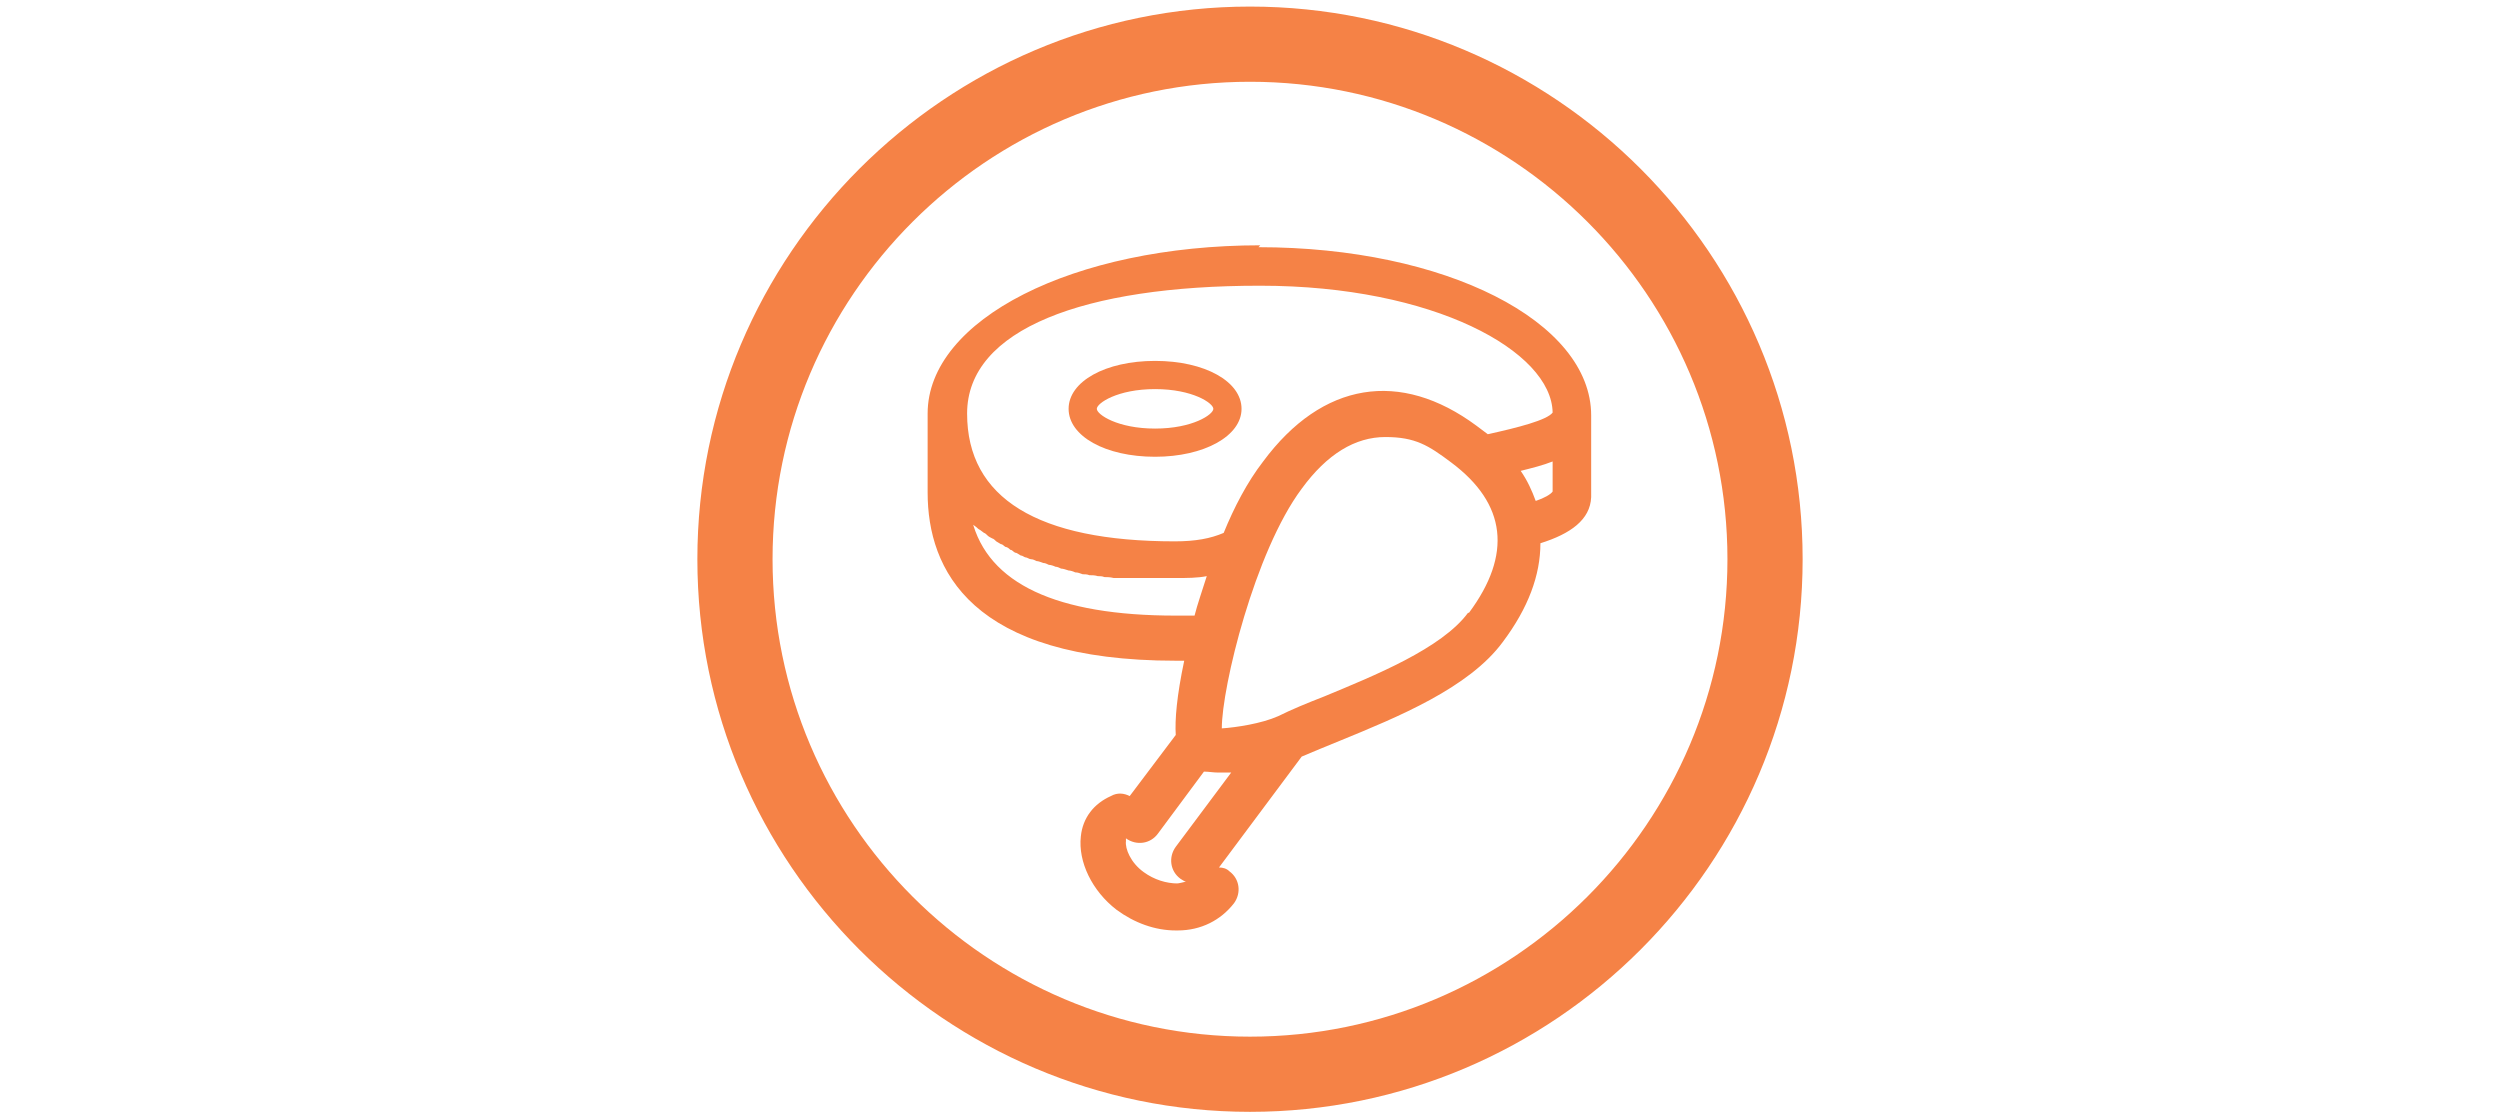
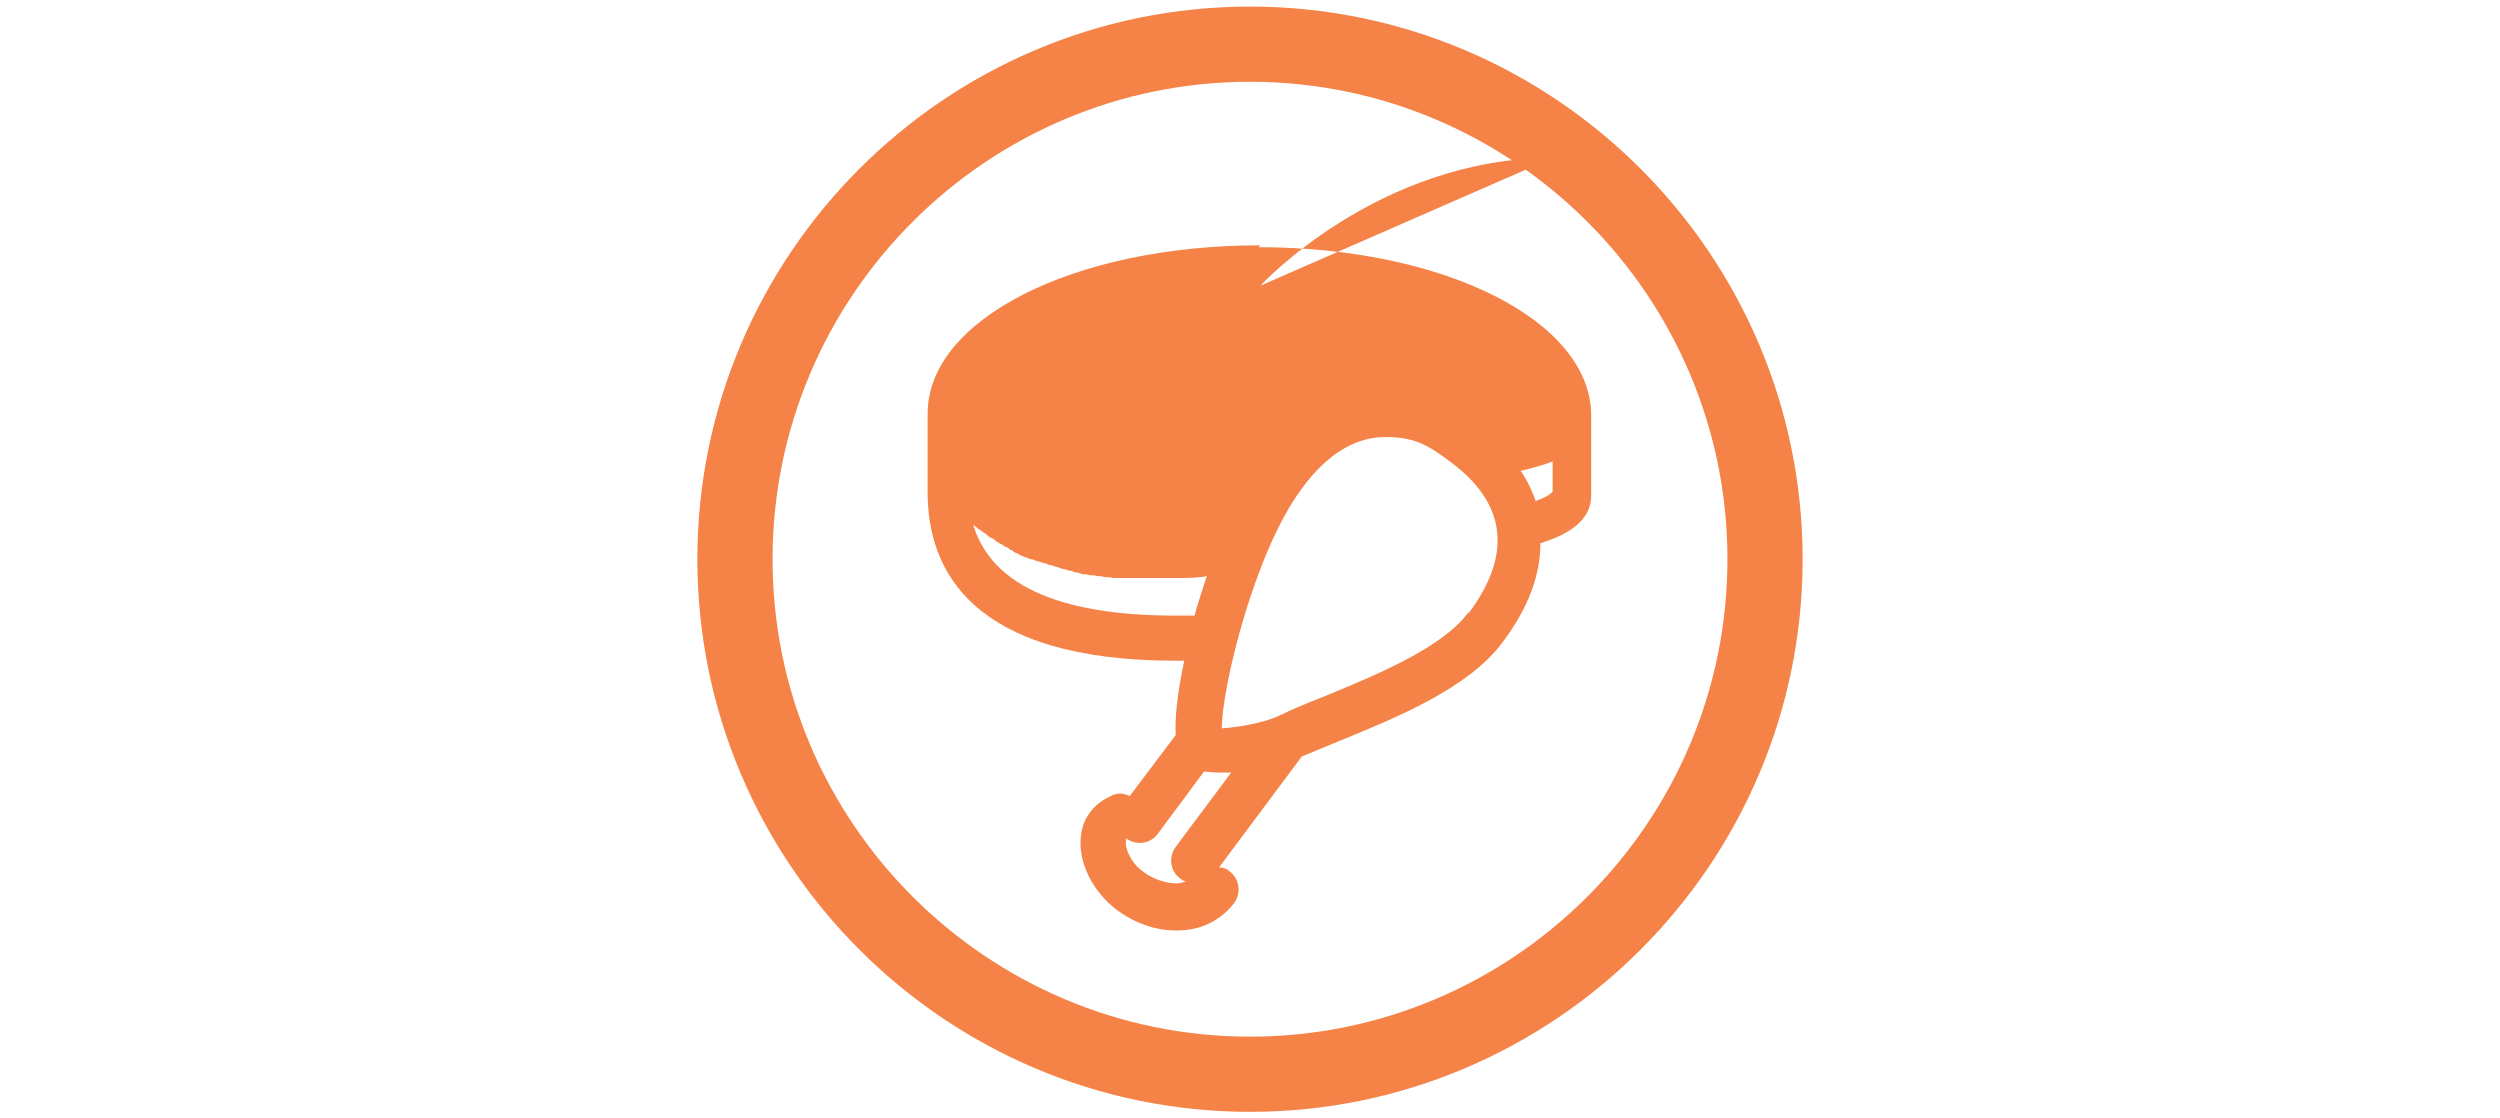
<svg xmlns="http://www.w3.org/2000/svg" version="1.1" viewBox="0 0 266 119">
  <defs>
    <style>
      .cls-1 {
        stroke-width: 3px;
      }

      .cls-1, .cls-2, .cls-3, .cls-4, .cls-5, .cls-6, .cls-7, .cls-8 {
        fill: none;
      }

      .cls-1, .cls-2, .cls-3, .cls-5, .cls-9, .cls-6, .cls-7, .cls-10 {
        stroke: #f58246;
      }

      .cls-1, .cls-3, .cls-5, .cls-7 {
        stroke-miterlimit: 10;
      }

      .cls-2, .cls-3, .cls-5, .cls-9, .cls-10 {
        stroke-width: 4.9px;
      }

      .cls-2, .cls-4, .cls-9, .cls-6, .cls-10 {
        stroke-linecap: round;
        stroke-linejoin: round;
      }

      .cls-3, .cls-11 {
        display: none;
      }

      .cls-12, .cls-9 {
        fill: #f58246;
      }

      .cls-12, .cls-8 {
        stroke-width: 0px;
      }

      .cls-4 {
        stroke: #fff;
        stroke-width: 3.9px;
      }

      .cls-6 {
        stroke-width: 8px;
      }

      .cls-7 {
        stroke-width: 4.3px;
      }

      .cls-8 {
        opacity: .5;
      }

      .cls-10 {
        fill: #fff;
      }
    </style>
  </defs>
  <g id="Layer_1" data-name="Layer 1" class="cls-11">
    <g id="q4gVcb.tif">
      <image id="Layer_0" data-name="Layer 0" width="600" height="588" transform="translate(-186.2 2.1) scale(.2)" />
    </g>
    <g id="qNiZoa.tif">
      <image id="Layer_0-2" data-name="Layer 0" width="626" height="596" transform="translate(-794 -525.2)" />
    </g>
    <g id="Yfiu8N.tif">
      <image id="Layer_0-3" data-name="Layer 0" width="616" height="600" transform="translate(-26.9 -187.9) scale(.3)" />
    </g>
    <ellipse class="cls-5" cx="-109" cy="63" rx="20.9" ry="33.2" transform="translate(-84 -60.4) rotate(-48.5)" />
    <path class="cls-2" d="M-84.1,85c-7.6,8.7-25,5.8-38.7-6.3-13.7-12.1-18.7-29-11-37.7l-4.3,7.6c-7.6,8.7-2.7,25.5,11,37.7,13.7,12.1,31.1,15,38.7,6.3l4.3-7.6Z" />
    <ellipse class="cls-3" cx="136" cy="59.5" rx="30.2" ry="18.1" />
  </g>
  <g id="Food_Beverage_Packaging" data-name="Food &amp;amp; Beverage Packaging" class="cls-11">
    <g>
      <circle class="cls-8" cx="133" cy="59.5" r="54.8" />
      <circle class="cls-6" cx="133" cy="59.5" r="54.8" />
      <g>
        <rect class="cls-2" x="125.3" y="16.5" width="15.4" height="9.9" />
        <path class="cls-2" d="M148.1,93.2v-50.6c0-5.1-2.7-7.6-6.6-11.4-2.2-2.1-2.7-3.8-2.7-4.8h-11.4c0,1-.5,2.6-2.7,4.8-3.9,3.8-6.6,6.3-6.6,11.4v50.6s-.2,6.3,4.3,8.5c5.1,2.4,9.3-2.7,9.9-3.1h1.7c.6.4,4.9,5.5,9.9,3.1,4.5-2.1,4.3-8.5,4.3-8.5Z" />
        <line class="cls-2" x1="119.2" y1="48.6" x2="146.8" y2="48.6" />
        <line class="cls-2" x1="119.2" y1="56" x2="146.8" y2="56" />
        <line class="cls-2" x1="119.2" y1="63.4" x2="146.8" y2="63.4" />
        <line class="cls-2" x1="119.2" y1="70.8" x2="146.8" y2="70.8" />
        <line class="cls-2" x1="119.2" y1="78.2" x2="146.8" y2="78.2" />
      </g>
    </g>
  </g>
  <g id="Supply_Chain_Logistics" data-name="Supply Chain Logistics" class="cls-11">
    <g>
      <circle class="cls-8" cx="133" cy="59.5" r="54.8" />
      <circle class="cls-6" cx="133" cy="59.5" r="54.8" />
    </g>
    <g>
      <polygon class="cls-9" points="133 97.6 96.1 83.2 96.1 38.1 133 52.5 133 97.6" />
      <polygon class="cls-2" points="133 97.6 169.9 83.2 169.9 38.1 133 52.5 133 97.6" />
-       <polygon class="cls-2" points="169.9 38.1 133 23.8 96.1 38.1 133 52.5 169.9 38.1" />
      <line class="cls-4" x1="117.4" y1="83.7" x2="126.2" y2="87.1" />
-       <line class="cls-4" x1="117.4" y1="78.4" x2="126.2" y2="81.9" />
      <line class="cls-4" x1="117.4" y1="73.2" x2="126.2" y2="76.7" />
    </g>
    <polyline class="cls-12" points="110.8 32.4 147.8 46.8 147.8 65.8 155.2 62.9 155.2 43.9 118.2 29.5" />
  </g>
  <g id="Healthcare" class="cls-11">
    <g>
      <circle class="cls-8" cx="133" cy="59.5" r="54.8" />
      <circle class="cls-6" cx="133" cy="59.5" r="54.8" />
    </g>
-     <polygon class="cls-2" points="168.3 50.3 142.2 50.3 142.2 24.2 123.8 24.2 123.8 50.3 97.7 50.3 97.7 68.7 123.8 68.7 123.8 94.8 142.2 94.8 142.2 68.7 168.3 68.7 168.3 50.3" />
  </g>
  <g id="Protien_Processing" data-name="Protien Processing" class="cls-11">
    <g>
      <circle class="cls-8" cx="133" cy="59.5" r="54.8" />
      <circle class="cls-6" cx="133" cy="59.5" r="54.8" />
    </g>
    <path class="cls-7" d="M167.4,44c0,4.6-11.5,4.4-22.6,7.2-9.7,2.5-9.9,8.5-19.7,8.5-18.4,0-24.2-7-24.2-15.7s14.9-15.7,33.3-15.7,33.3,7,33.3,15.7Z" />
    <ellipse class="cls-1" cx="122.9" cy="43.5" rx="7.7" ry="3.6" />
-     <path class="cls-7" d="M167.4,52.4c0,4.2-12.9,4.5-22.8,7.3-10.8,3-8.6,8.4-19.4,8.4-18.4,0-24.2-7-24.2-15.7v-8.4c0,8.7,5.9,15.7,24.2,15.7s8.8-5.4,19.7-8.5c9.9-2.8,22.6-3.1,22.6-7.2v8.7" />
    <polyline class="cls-2" points="121.4 87.3 133.5 71.1 139.2 75.4 127.2 91.6" />
    <path class="cls-2" d="M129.5,94.5c-1.9,2.5-6,2.6-9.2.2s-4-6.7-1.1-7.9" />
    <path class="cls-10" d="M158.1,66.6c-4.2,5.6-15.4,9-21.1,11.7s-8.3,1.8-9,1.3c-2.1-1.5,2.2-20.8,8.4-29.1,6.2-8.3,13.3-7.7,19.3-3.3,6,4.5,8.6,11.1,2.4,19.4Z" />
  </g>
  <g id="Protien_Processing_copy" data-name="Protien Processing copy">
    <path class="cls-12" d="M133,118.3c-32.4,0-58.8-26.4-58.8-58.8S100.6.7,133,.7s58.8,26.4,58.8,58.8-26.4,58.8-58.8,58.8ZM133,8.7c-28,0-50.8,22.8-50.8,50.8s22.8,50.8,50.8,50.8,50.8-22.8,50.8-50.8-22.8-50.8-50.8-50.8Z" />
    <g>
      <path class="cls-12" d="M122.9,48.6c5.2,0,9.2-2.2,9.2-5.1s-3.9-5.1-9.2-5.1-9.2,2.2-9.2,5.1,3.9,5.1,9.2,5.1ZM122.9,41.4c4,0,6.2,1.5,6.2,2.1s-2.2,2.1-6.2,2.1-6.2-1.5-6.2-2.1,2.2-2.1,6.2-2.1Z" />
-       <path class="cls-12" d="M134.1,26.1c-19.9,0-35.4,7.9-35.4,17.9v8.4c0,8.2,4.6,17.9,26.4,17.9s.6,0,.9,0c-.8,3.8-1,6.3-.9,7.9l-4.9,6.5c-.6-.3-1.3-.4-2,0-1.8.8-3,2.3-3.2,4.3-.3,2.7,1.2,5.8,3.8,7.8,1.9,1.4,4.1,2.2,6.3,2.2s.2,0,.2,0c2.5,0,4.6-1.1,6-2.9.8-1.1.6-2.6-.5-3.4-.3-.3-.7-.4-1.1-.4l8.8-11.8c1.2-.5,2.6-1.1,4.1-1.7,6.1-2.5,13.7-5.6,17.3-10.5,2.7-3.6,4-7.1,4-10.5,3.2-1,5.3-2.5,5.4-4.9v-8.7c0-10-15.5-17.9-35.4-17.9ZM134.1,30.4c18.5,0,31,7,31.1,13.5-.6.8-3.7,1.6-6.9,2.3-.4-.3-.8-.6-1.2-.9-8.1-6-16.4-4.7-22.7,3.8-1.7,2.2-3.1,4.9-4.2,7.6-1.4.6-3,.9-5.2.9-14.6,0-22.1-4.6-22.1-13.6s12.5-13.6,31.1-13.6ZM103.4,55.7s.1,0,.1.1c.1.1.3.2.4.3.1.1.2.2.4.3.1.1.3.2.4.3.1,0,.3.2.4.3.1.1.3.2.5.3.1,0,.3.2.4.3.2.1.3.2.5.3.2,0,.3.2.5.3.2,0,.4.2.5.3.2,0,.3.2.5.3.2,0,.4.2.6.3.2,0,.4.2.5.2.2,0,.4.2.6.2.2,0,.4.1.6.2.2,0,.4.1.7.2.2,0,.4.1.6.2.2,0,.5.1.7.2.2,0,.4.1.6.2.2,0,.5.1.8.2.2,0,.5.1.7.2.3,0,.5.1.8.2.2,0,.5,0,.7.1.3,0,.6,0,.9.1.2,0,.5,0,.7.1.3,0,.6,0,1,.1.3,0,.5,0,.8,0,.3,0,.7,0,1.1,0,.3,0,.5,0,.8,0,.4,0,.8,0,1.3,0,.2,0,.4,0,.6,0,.7,0,1.3,0,2,0,1.2,0,2.3,0,3.3-.2-.5,1.6-1,3-1.3,4.2-.6,0-1.3,0-2,0-12.7,0-20-3.4-21.7-10.2ZM125.3,94c-1.2,0-2.5-.4-3.6-1.2-1.4-1-2-2.5-1.9-3.3,0-.1,0-.2,0-.3,1.1.8,2.6.6,3.4-.5l4.9-6.6c.5,0,1,.1,1.5.1s.9,0,1.4,0l-5.9,7.9c-.8,1.1-.6,2.6.5,3.4.2.1.4.3.6.3-.4.1-.8.2-1,.2ZM156.2,65.2c-2.8,3.8-10,6.7-15.3,8.9-1.8.7-3.5,1.4-4.9,2.1-1.8.8-4.5,1.2-6,1.3,0-4.4,3.5-18.8,8.5-25.5,2.7-3.7,5.7-5.5,8.9-5.5s4.6.9,7,2.7c5.9,4.4,6.5,9.8,1.9,16ZM163.4,53.3c-.4-1.1-.9-2.2-1.6-3.2,1.2-.3,2.4-.6,3.4-1v3.2c-.2.3-.9.7-1.8,1Z" />
+       <path class="cls-12" d="M134.1,26.1c-19.9,0-35.4,7.9-35.4,17.9v8.4c0,8.2,4.6,17.9,26.4,17.9s.6,0,.9,0c-.8,3.8-1,6.3-.9,7.9l-4.9,6.5c-.6-.3-1.3-.4-2,0-1.8.8-3,2.3-3.2,4.3-.3,2.7,1.2,5.8,3.8,7.8,1.9,1.4,4.1,2.2,6.3,2.2s.2,0,.2,0c2.5,0,4.6-1.1,6-2.9.8-1.1.6-2.6-.5-3.4-.3-.3-.7-.4-1.1-.4l8.8-11.8c1.2-.5,2.6-1.1,4.1-1.7,6.1-2.5,13.7-5.6,17.3-10.5,2.7-3.6,4-7.1,4-10.5,3.2-1,5.3-2.5,5.4-4.9v-8.7c0-10-15.5-17.9-35.4-17.9ZM134.1,30.4s12.5-13.6,31.1-13.6ZM103.4,55.7s.1,0,.1.1c.1.1.3.2.4.3.1.1.2.2.4.3.1.1.3.2.4.3.1,0,.3.2.4.3.1.1.3.2.5.3.1,0,.3.2.4.3.2.1.3.2.5.3.2,0,.3.2.5.3.2,0,.4.2.5.3.2,0,.3.2.5.3.2,0,.4.2.6.3.2,0,.4.2.5.2.2,0,.4.2.6.2.2,0,.4.1.6.2.2,0,.4.1.7.2.2,0,.4.1.6.2.2,0,.5.1.7.2.2,0,.4.1.6.2.2,0,.5.1.8.2.2,0,.5.1.7.2.3,0,.5.1.8.2.2,0,.5,0,.7.1.3,0,.6,0,.9.1.2,0,.5,0,.7.1.3,0,.6,0,1,.1.3,0,.5,0,.8,0,.3,0,.7,0,1.1,0,.3,0,.5,0,.8,0,.4,0,.8,0,1.3,0,.2,0,.4,0,.6,0,.7,0,1.3,0,2,0,1.2,0,2.3,0,3.3-.2-.5,1.6-1,3-1.3,4.2-.6,0-1.3,0-2,0-12.7,0-20-3.4-21.7-10.2ZM125.3,94c-1.2,0-2.5-.4-3.6-1.2-1.4-1-2-2.5-1.9-3.3,0-.1,0-.2,0-.3,1.1.8,2.6.6,3.4-.5l4.9-6.6c.5,0,1,.1,1.5.1s.9,0,1.4,0l-5.9,7.9c-.8,1.1-.6,2.6.5,3.4.2.1.4.3.6.3-.4.1-.8.2-1,.2ZM156.2,65.2c-2.8,3.8-10,6.7-15.3,8.9-1.8.7-3.5,1.4-4.9,2.1-1.8.8-4.5,1.2-6,1.3,0-4.4,3.5-18.8,8.5-25.5,2.7-3.7,5.7-5.5,8.9-5.5s4.6.9,7,2.7c5.9,4.4,6.5,9.8,1.9,16ZM163.4,53.3c-.4-1.1-.9-2.2-1.6-3.2,1.2-.3,2.4-.6,3.4-1v3.2c-.2.3-.9.7-1.8,1Z" />
    </g>
  </g>
</svg>